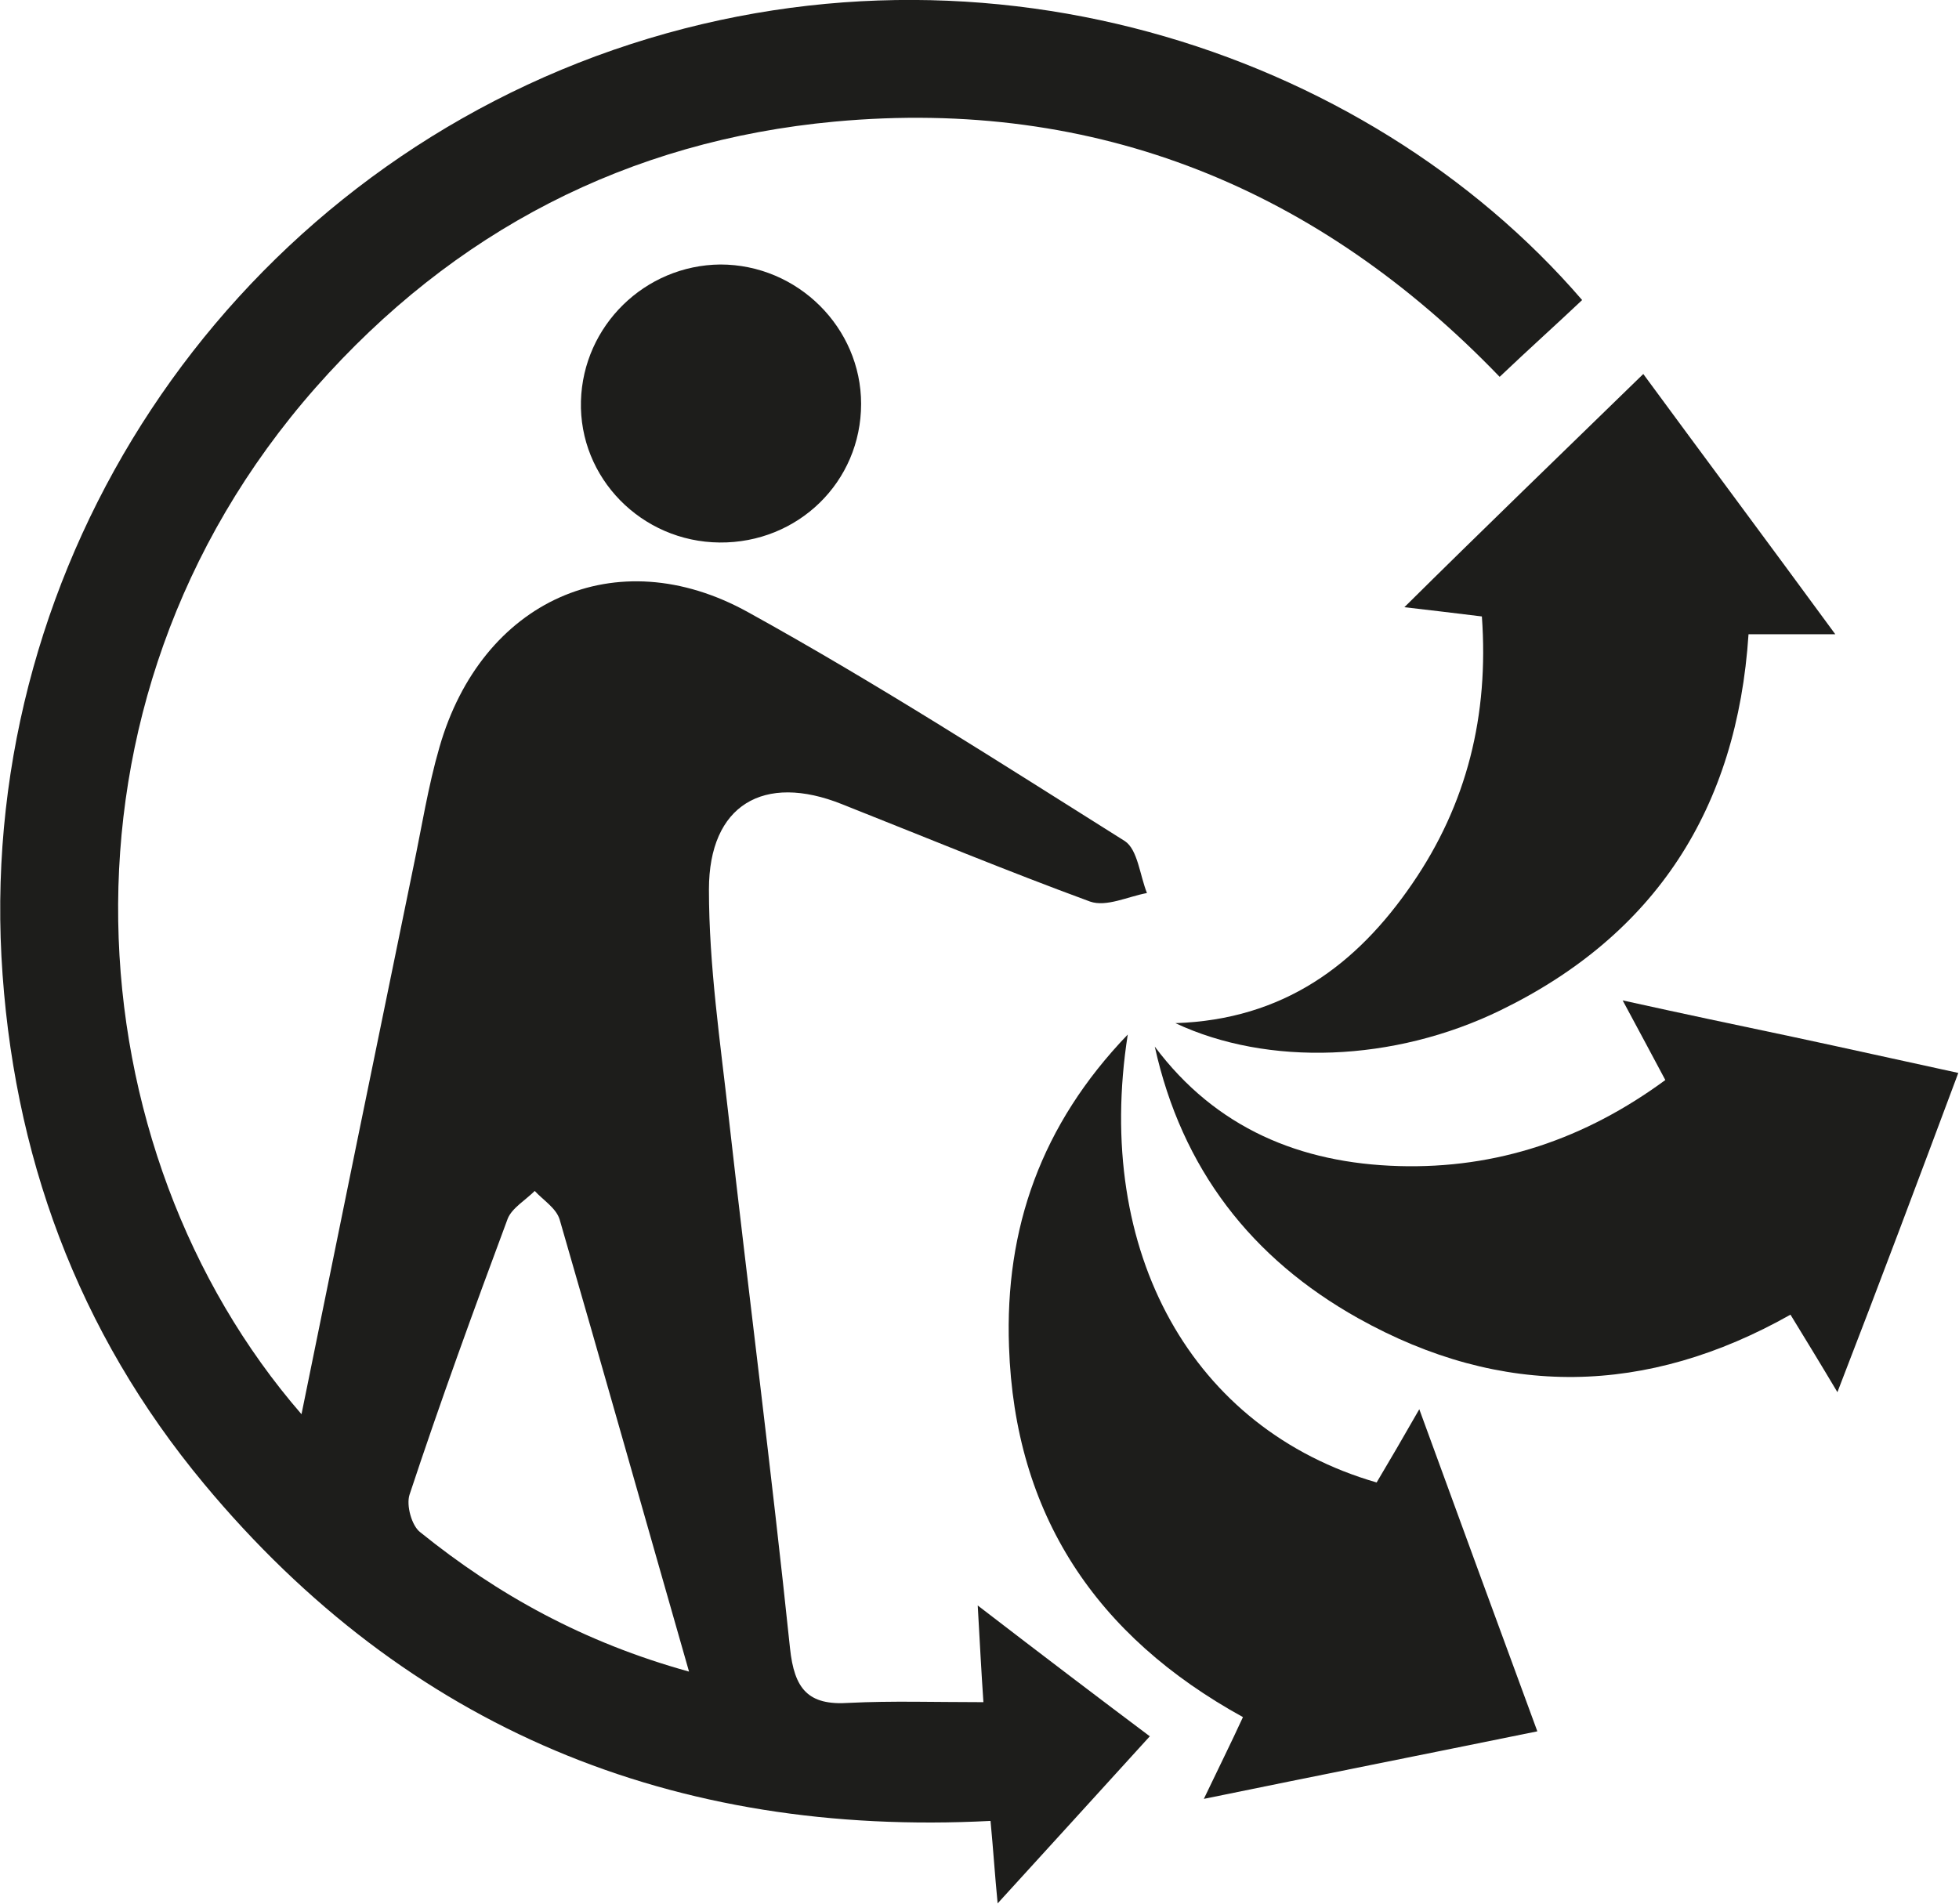
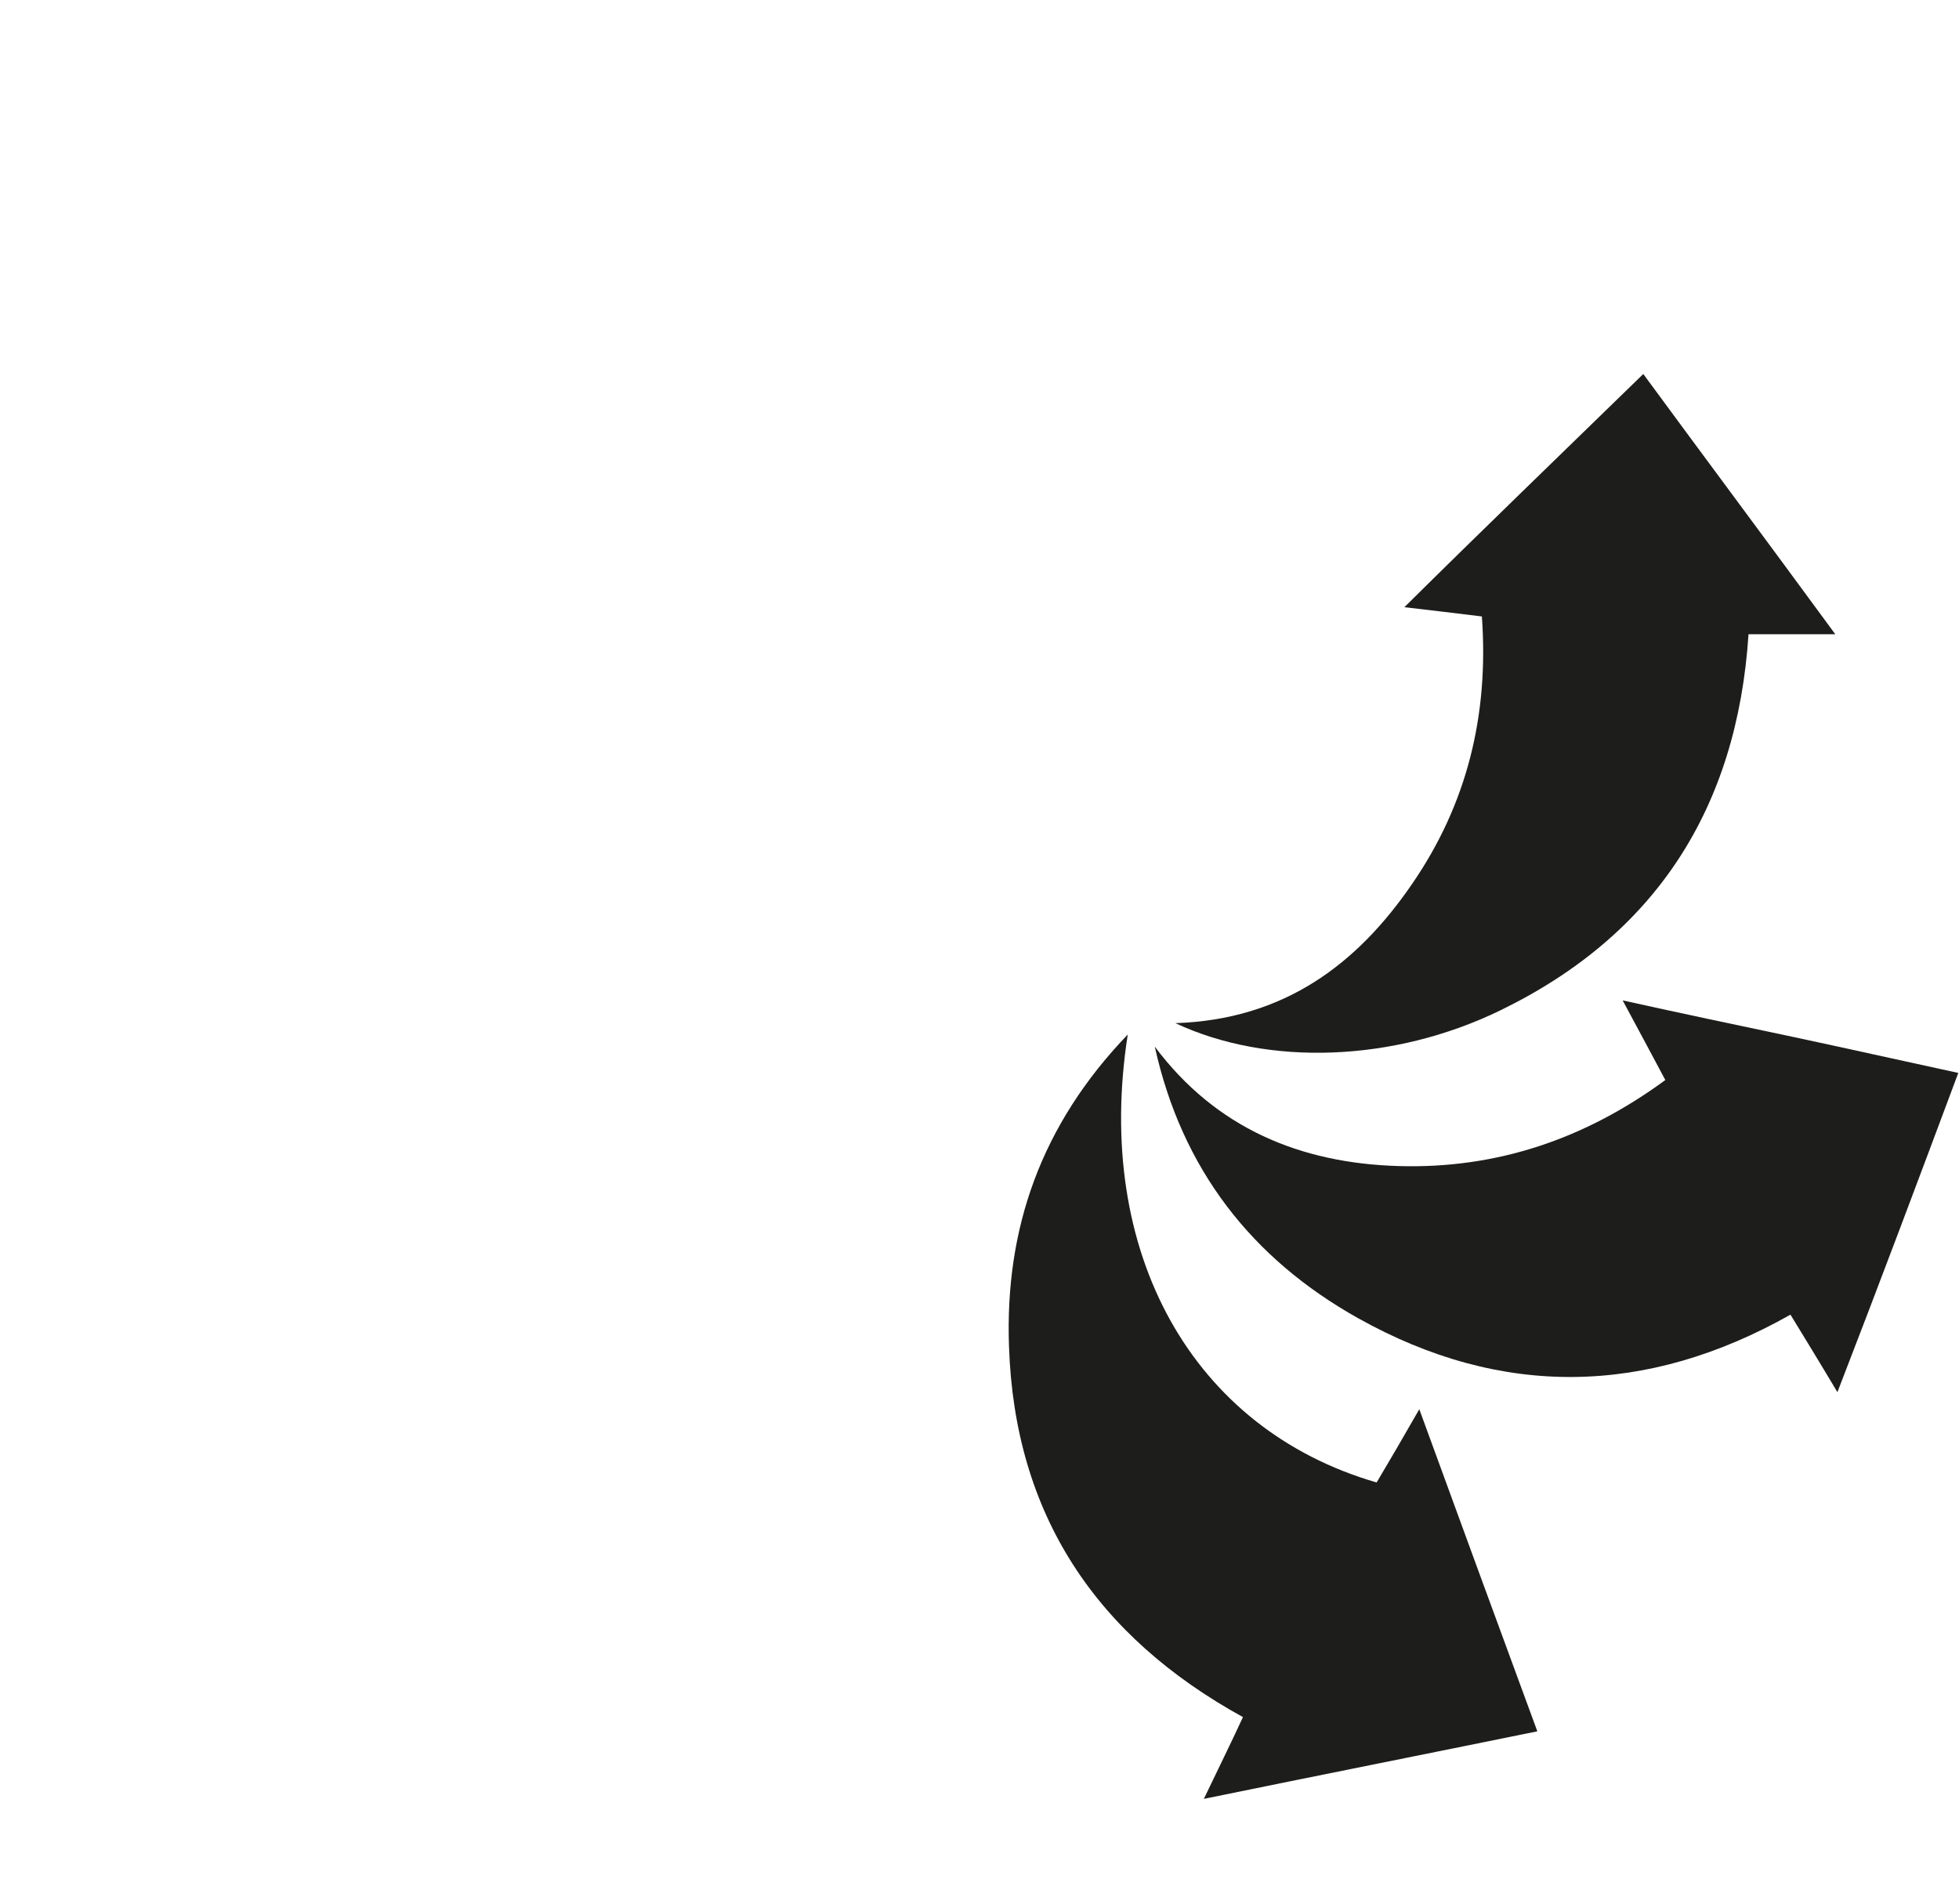
<svg xmlns="http://www.w3.org/2000/svg" version="1.1" id="Calque_1" x="0px" y="0px" viewBox="0 0 275.5 267.8" style="enable-background:new 0 0 275.5 267.8;" xml:space="preserve">
  <style type="text/css">
	.st0{fill:#1D1D1B;}
</style>
  <g>
    <g>
-       <path class="st0" d="M42.4,198.9c5.3-26.1,10.5-51.5,15.7-76.8c1.2-5.7,2.1-11.5,3.7-17c5.9-20.6,24.8-29.3,43.4-19    c18.1,10,35.5,21.2,53,32.2c1.8,1.2,2.1,4.8,3.1,7.3c-2.7,0.5-5.7,2-8,1.2c-11.7-4.3-23.3-9.1-34.9-13.7c-11-4.4-18.7,0.1-18.7,12    c0,10.7,1.6,21.5,2.8,32.2c2.8,24.8,6,49.6,8.6,74.5c0.6,5.7,2.5,8.1,8.3,7.7c6-0.3,12-0.1,18.9-0.1c-0.3-4.4-0.5-8.3-0.8-13.6    c9.1,7,17.4,13.3,24.2,18.4c-7.1,7.8-14,15.4-21.4,23.5c-0.4-4.1-0.6-7.4-1-11.6c-44.5,2.3-81.9-12.9-110.6-47.4    c-17.8-21.4-27-46.4-28.5-74.2C-2.7,78.8,31.4,27.3,83.8,7.9c52.9-19.5,108.3-1,138.7,34.3c-3.7,3.5-7.5,6.9-11.6,10.8    c-25.4-26.4-56.6-39.3-93.5-35.9c-29.1,2.7-53.6,15.4-73,37.4C5.1,99.1,10.3,161.9,42.4,198.9z M96.9,235.1    c-6.3-22-12.2-42.9-18.2-63.6c-0.5-1.6-2.3-2.7-3.5-4c-1.3,1.3-3.2,2.4-3.8,3.9c-4.8,12.9-9.5,25.8-13.8,38.8    c-0.5,1.5,0.3,4.4,1.5,5.3C70,224.3,82.1,231,96.9,235.1z" />
      <path class="st0" d="M193.6,208.5c1.9-3.2,3.6-6.1,6-10.3c5.7,15.6,11,30.1,16.6,45.3c-15.7,3.2-30.8,6.2-46.9,9.5    c2.1-4.4,3.8-7.8,5.5-11.5c-20.7-11.4-32.1-28.5-32.9-52.1c-0.6-16.6,4.5-31.2,16.7-43.9C153.8,176.2,167.7,201,193.6,208.5z" />
      <path class="st0" d="M231.1,52.6c8.3,11.3,17.4,23.5,27,36.6c-4.7,0-8.2,0-12.2,0c-1.6,24.5-13.1,42.3-34.9,52.9    c-15,7.3-32.7,7.9-45.7,1.8c15.2-0.5,25.5-8.2,33.3-19.6c7.7-11.2,10.8-23.7,9.8-37.6c-4-0.5-7.5-0.9-10.9-1.3    C208.5,74.5,219.6,63.8,231.1,52.6z" />
      <path class="st0" d="M258.4,195.8c-2.5-4.2-4.4-7.3-6.6-10.9c-20.2,11.4-40.6,11.8-60.8,0.5c-15-8.4-24.8-21-28.6-38.2    c8.6,11.5,20.5,16.4,34.3,16.8c13.8,0.4,26.2-3.8,37.5-12.1c-1.9-3.6-3.6-6.7-6-11.2c8.6,1.9,16.2,3.5,23.8,5.1    c7.5,1.6,15.1,3.3,23.4,5.1C269.8,165.9,264.4,180.3,258.4,195.8z" />
-       <path class="st0" d="M101.2,76.3c-11-0.1-19.8-9.1-19.5-19.9c0.3-10.6,9-19.1,19.6-19.2c10.9,0,19.8,8.9,19.8,19.6    C121.1,67.8,112.2,76.4,101.2,76.3z" />
    </g>
  </g>
</svg>